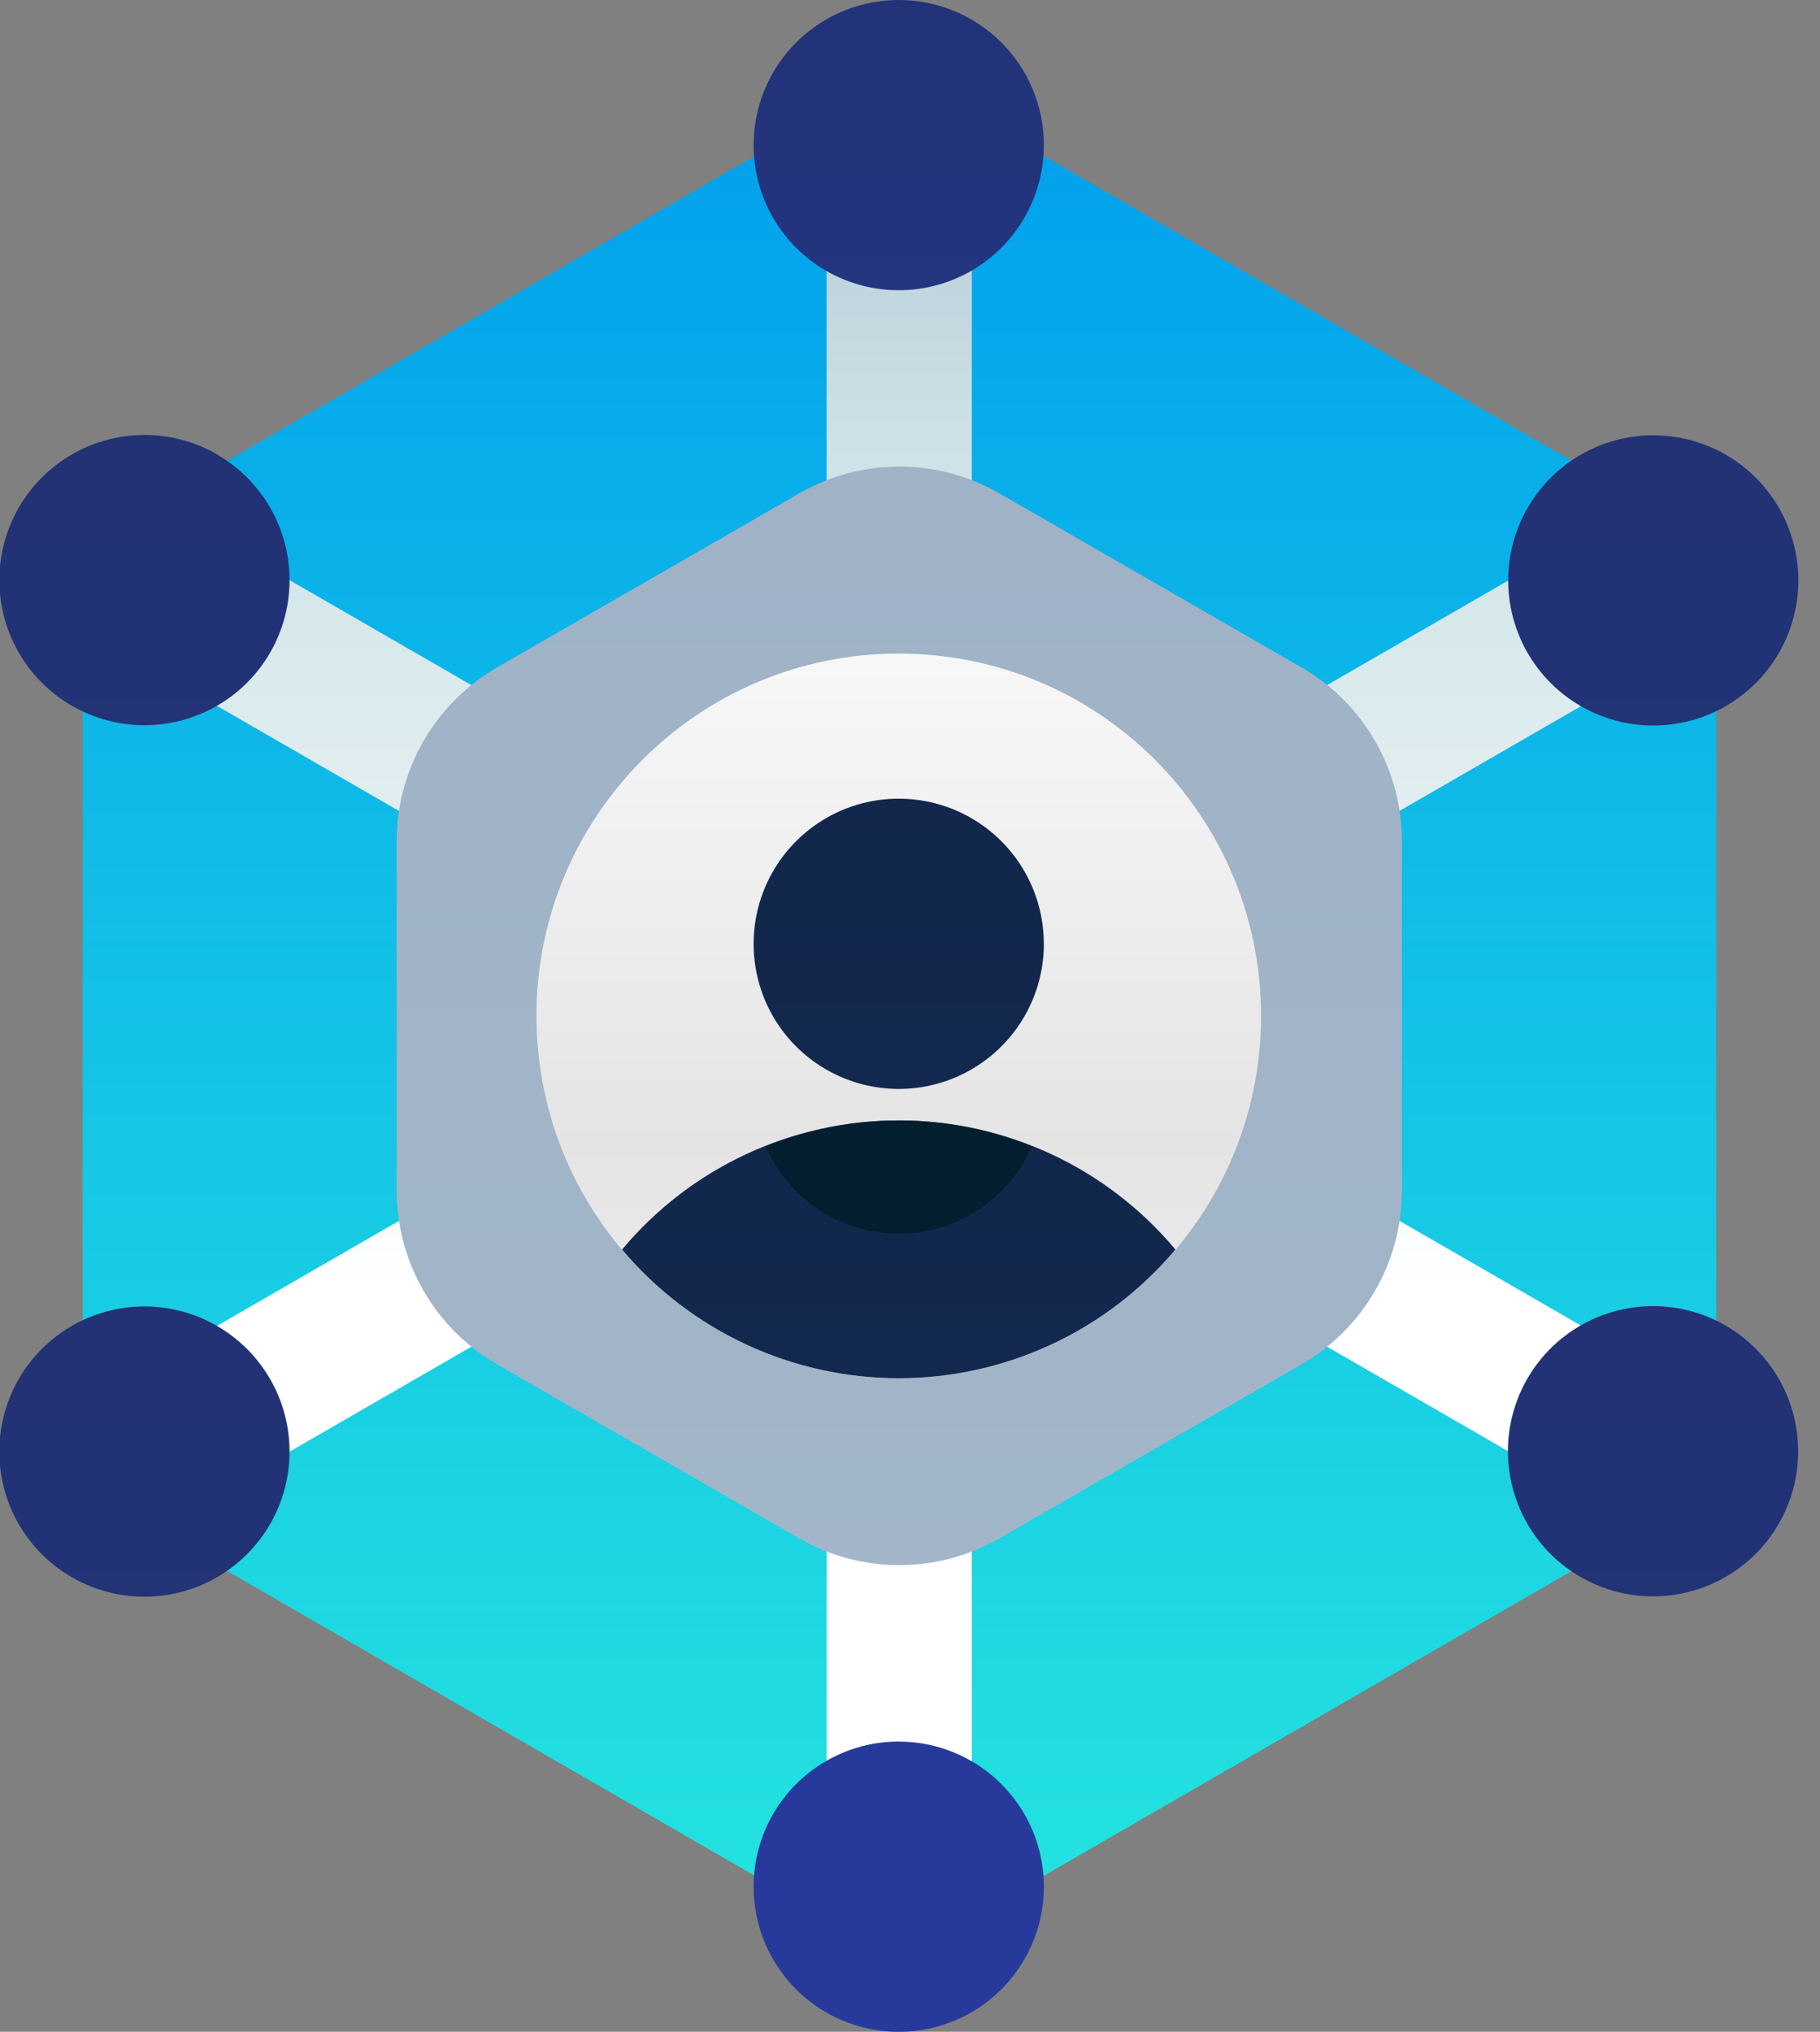
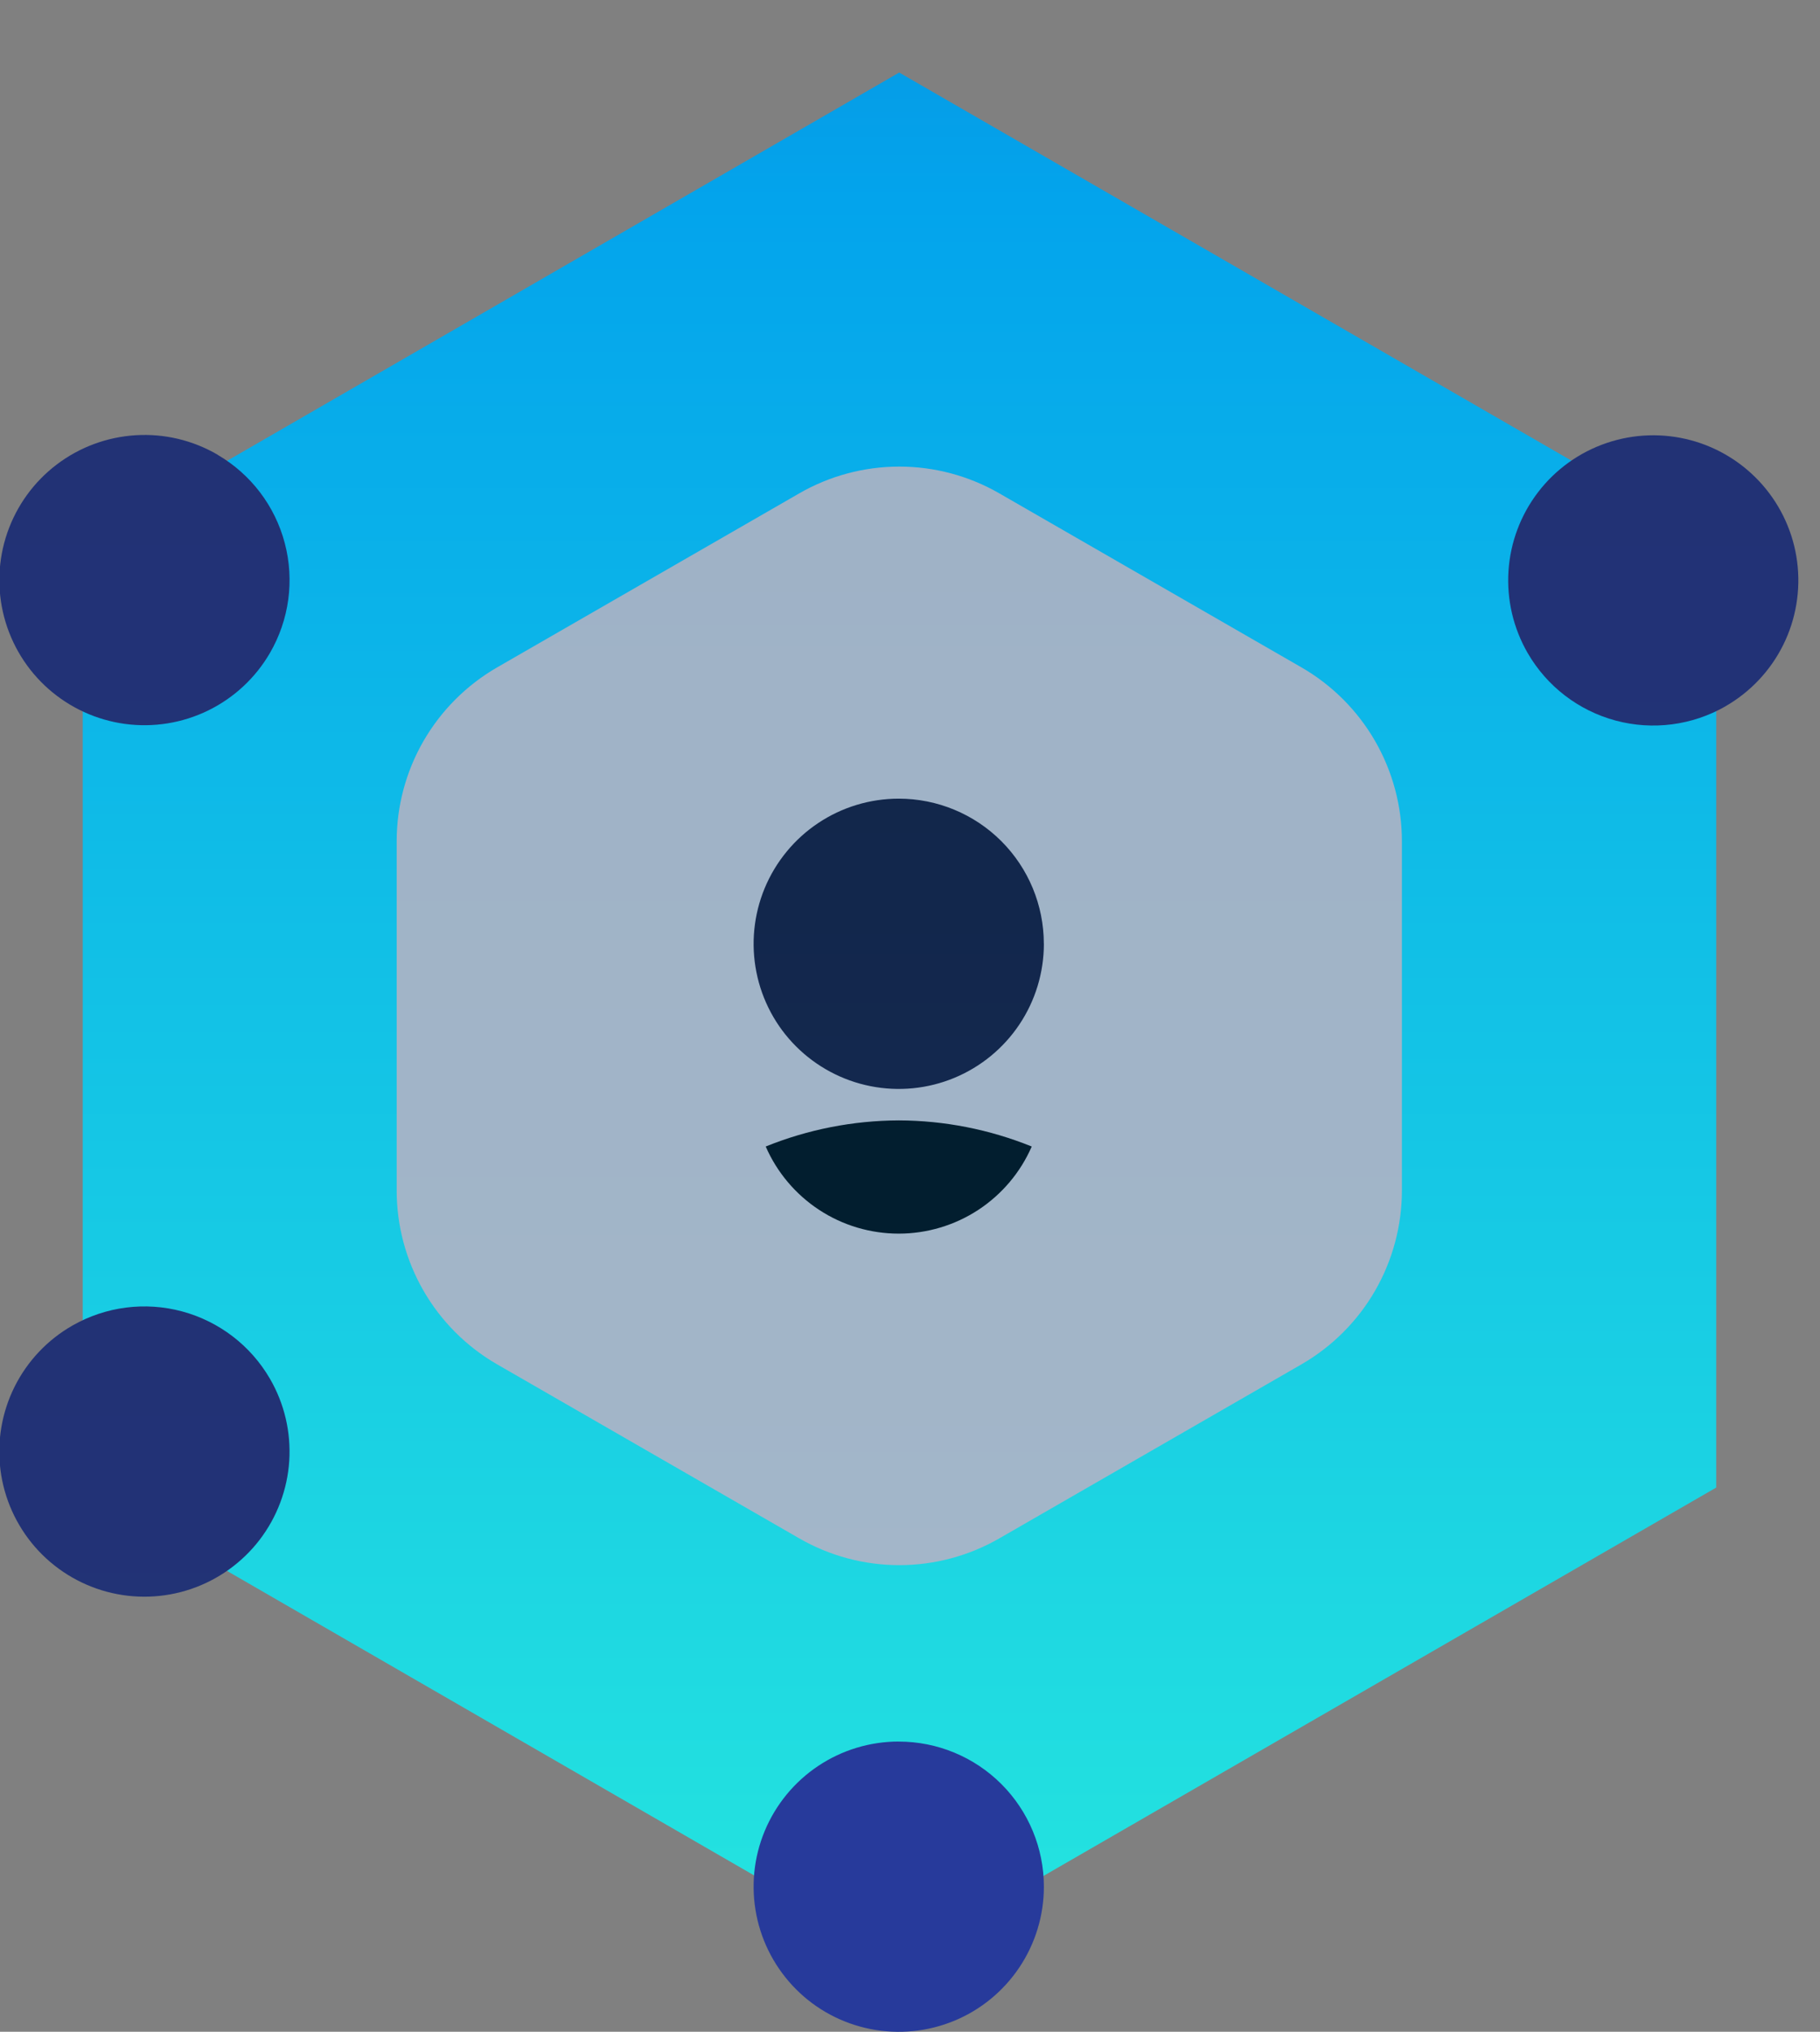
<svg xmlns="http://www.w3.org/2000/svg" xmlns:xlink="http://www.w3.org/1999/xlink" fill="none" height="48" viewBox="0 0 43 48" width="43">
  <rect x="0" y="0" width="43" height="48" fill="#808080" stroke="none" />
  <linearGradient id="a" gradientUnits="userSpaceOnUse" x1="21.245" x2="21.245" y1="49.143" y2="-36.194">
    <stop offset="0" stop-color="#27e9de" />
    <stop offset=".52" stop-color="#03a4ec" />
    <stop offset="1" stop-color="#2547a8" />
  </linearGradient>
  <linearGradient id="b">
    <stop offset="0" stop-color="#fff" />
    <stop offset=".52" stop-color="#cce2e6" />
    <stop offset="1" stop-color="#8fa1bb" />
  </linearGradient>
  <linearGradient id="c" gradientUnits="userSpaceOnUse" x1="21.246" x2="21.246" xlink:href="#b" y1="30.571" y2="-8.286" />
  <linearGradient id="d">
    <stop offset="0" stop-color="#273a9b" />
    <stop offset=".56" stop-color="#202f65" />
    <stop offset="1" stop-color="#021e2f" />
  </linearGradient>
  <linearGradient id="e" gradientUnits="userSpaceOnUse" x1="21.234" x2="21.234" xlink:href="#d" y1="30.857" y2="-56.194" />
  <linearGradient id="f" gradientUnits="userSpaceOnUse" x1="21.234" x2="21.234" xlink:href="#d" y1="30.857" y2="-56.194" />
  <linearGradient id="g" gradientUnits="userSpaceOnUse" x1="57.723" x2="57.723" xlink:href="#d" y1="215.989" y2="-306.251" />
  <linearGradient id="h" gradientUnits="userSpaceOnUse" x1="307.099" x2="307.099" xlink:href="#d" y1="236.571" y2="-285.738" />
  <linearGradient id="i" gradientUnits="userSpaceOnUse" x1="57.721" x2="57.721" xlink:href="#d" y1="236.579" y2="-285.73" />
  <linearGradient id="j" gradientUnits="userSpaceOnUse" x1="307.105" x2="307.105" xlink:href="#d" y1="215.998" y2="-306.243" />
  <linearGradient id="k" gradientUnits="userSpaceOnUse" x1="579.575" x2="579.575" xlink:href="#b" y1="783.14" y2="-99.279" />
  <linearGradient id="l" gradientUnits="userSpaceOnUse" x1="21.234" x2="21.234" y1="42.629" y2="10.903">
    <stop offset="0" stop-color="#fff" />
    <stop offset=".49" stop-color="#e4e4e4" />
    <stop offset="1" stop-color="#fff" />
  </linearGradient>
  <linearGradient id="m" gradientUnits="userSpaceOnUse" x1="328.48" x2="328.48" xlink:href="#d" y1="227.366" y2="-33.289" />
  <linearGradient id="n" gradientUnits="userSpaceOnUse" x1="168.948" x2="168.948" xlink:href="#d" y1="107.696" y2="85.891" />
  <linearGradient id="o" gradientUnits="userSpaceOnUse" x1="182.377" x2="182.377" xlink:href="#d" y1="245.017" y2="-48.469" />
  <clipPath id="p">
    <path d="m0 0h42.491v48h-42.491z" />
  </clipPath>
  <g clip-path="url(#p)">
    <path d="m1.954 12.857v22.286l19.291 11.143 19.303-11.143v-22.286l-19.303-11.143z" fill="url(#a)" />
-     <path d="m39.051 15.703-1.714-2.971-14.377 8.297v-16.594h-3.429v16.594l-14.377-8.297-1.714 2.971 14.377 8.297-14.377 8.297 1.714 2.971 14.377-8.297v16.606h3.429v-16.606l14.377 8.297 1.714-2.971-14.377-8.297z" fill="url(#c)" />
-     <path d="m21.234 0c-.678 0-1.341.201-1.905.578-.564.377-1.003.912-1.263 1.539-.26.626-.327 1.316-.195 1.981.132.665.459 1.276.938 1.755.479.479 1.09.806 1.756.938.665.132 1.354.064 1.981-.195s1.162-.699 1.539-1.263c.377-.564.578-1.227.578-1.905 0-.909-.361-1.781-1.004-2.424-.643-.643-1.515-1.004-2.424-1.004z" fill="url(#e)" />
    <path d="m21.234 41.143c-.678 0-1.341.201-1.905.578-.564.377-1.003.912-1.263 1.539-.26.626-.327 1.316-.195 1.981.132.665.459 1.276.938 1.756s1.09.806 1.756.938c.665.132 1.354.064 1.981-.195s1.162-.699 1.539-1.263c.377-.564.578-1.227.578-1.905 0-.909-.361-1.781-1.004-2.424s-1.515-1.004-2.424-1.004z" fill="url(#f)" />
    <path d="m5.143 10.743c-.586-.342-1.26-.503-1.937-.461s-1.327.282-1.867.693c-.54.41-.946.972-1.167 1.613-.221.641-.247 1.334-.074 1.99.173.656.536 1.246 1.044 1.695.508.449 1.138.738 1.81.829.672.091 1.356-.019 1.966-.317.609-.298 1.117-.769 1.458-1.356.457-.785.584-1.72.352-2.598-.231-.879-.802-1.629-1.587-2.087z" fill="url(#g)" />
-     <path d="m40.766 31.314c-.587-.339-1.262-.495-1.938-.45-.676.045-1.324.289-1.862.702-.538.413-.941.976-1.158 1.618-.218.642-.24 1.334-.064 1.989.176.655.541 1.243 1.051 1.69s1.141.733 1.813.821c.672.088 1.355-.024 1.964-.324.608-.3 1.114-.773 1.453-1.36.225-.39.372-.821.43-1.268s.029-.901-.088-1.336c-.117-.435-.318-.843-.593-1.2s-.617-.657-1.007-.882z" fill="url(#h)" />
    <path d="m1.714 31.314c-.59.336-1.067.84-1.37 1.448-.303.608-.419 1.292-.333 1.966.086.674.371 1.307.817 1.819.447.512 1.035.879 1.691 1.056s1.349.155 1.993-.063c.643-.218 1.207-.622 1.621-1.161.413-.539.657-1.189.701-1.867.043-.678-.115-1.353-.457-1.941-.454-.782-1.199-1.353-2.073-1.589s-1.804-.116-2.59.332z" fill="url(#i)" />
    <path d="m40.766 16.686c.589-.338 1.064-.843 1.365-1.45s.416-1.292.329-1.965c-.087-.673-.372-1.305-.819-1.816-.447-.511-1.035-.878-1.69-1.054-.655-.176-1.348-.154-1.991.064s-1.206.621-1.619 1.16c-.413.538-.657 1.187-.701 1.864-.044.677.114 1.352.454 1.94.454.785 1.201 1.359 2.077 1.594.876.236 1.81.114 2.597-.337z" fill="url(#j)" />
    <path d="m9.372 19.874v8.251c0.0.831.219 1.648.634 2.368.415.72 1.012 1.318 1.732 1.735l7.143 4.114c.719.415 1.535.634 2.366.634.831 0 1.646-.219 2.366-.634l7.143-4.114c.719-.417 1.317-1.015 1.732-1.735.415-.72.634-1.537.634-2.368v-8.251c-0-.831-.219-1.648-.634-2.368-.415-.72-1.012-1.318-1.732-1.735l-7.143-4.114c-.719-.415-1.535-.634-2.366-.634-.831 0-1.647.219-2.366.634l-7.143 4.114c-.719.417-1.316 1.015-1.732 1.735-.415.72-.634 1.537-.634 2.368z" fill="url(#k)" />
-     <path d="m21.234 32.56c4.728 0 8.56-3.832 8.56-8.56s-3.832-8.56-8.56-8.56c-4.728 0-8.56 3.832-8.56 8.56s3.833 8.56 8.56 8.56z" fill="url(#l)" />
-     <path d="m21.234 26.469c-1.247-.001-2.478.272-3.608.799s-2.13 1.296-2.929 2.252c.802.952 1.803 1.718 2.932 2.243s2.359.797 3.605.797 2.476-.272 3.605-.797c1.129-.525 2.13-1.291 2.932-2.243-.8-.956-1.8-1.725-2.929-2.252-1.129-.527-2.361-.8-3.608-.799z" fill="url(#m)" />
    <path d="m21.234 26.469c-1.077.004-2.144.213-3.143.617.267.612.706 1.132 1.264 1.498.558.366 1.211.56 1.879.56.667 0 1.32-.195 1.878-.56.558-.366.998-.886 1.264-1.498-.999-.404-2.066-.614-3.143-.617z" fill="url(#n)" />
    <path d="m24.663 22.297c0 .678-.201 1.341-.578 1.905s-.912 1.003-1.539 1.263-1.316.327-1.981.195c-.665-.132-1.276-.459-1.756-.938s-.806-1.09-.938-1.756c-.132-.665-.064-1.354.195-1.981.26-.626.699-1.162 1.263-1.539.564-.377 1.227-.578 1.905-.578.909 0 1.781.361 2.424 1.004s1.004 1.515 1.004 2.424z" fill="url(#o)" />
  </g>
</svg>